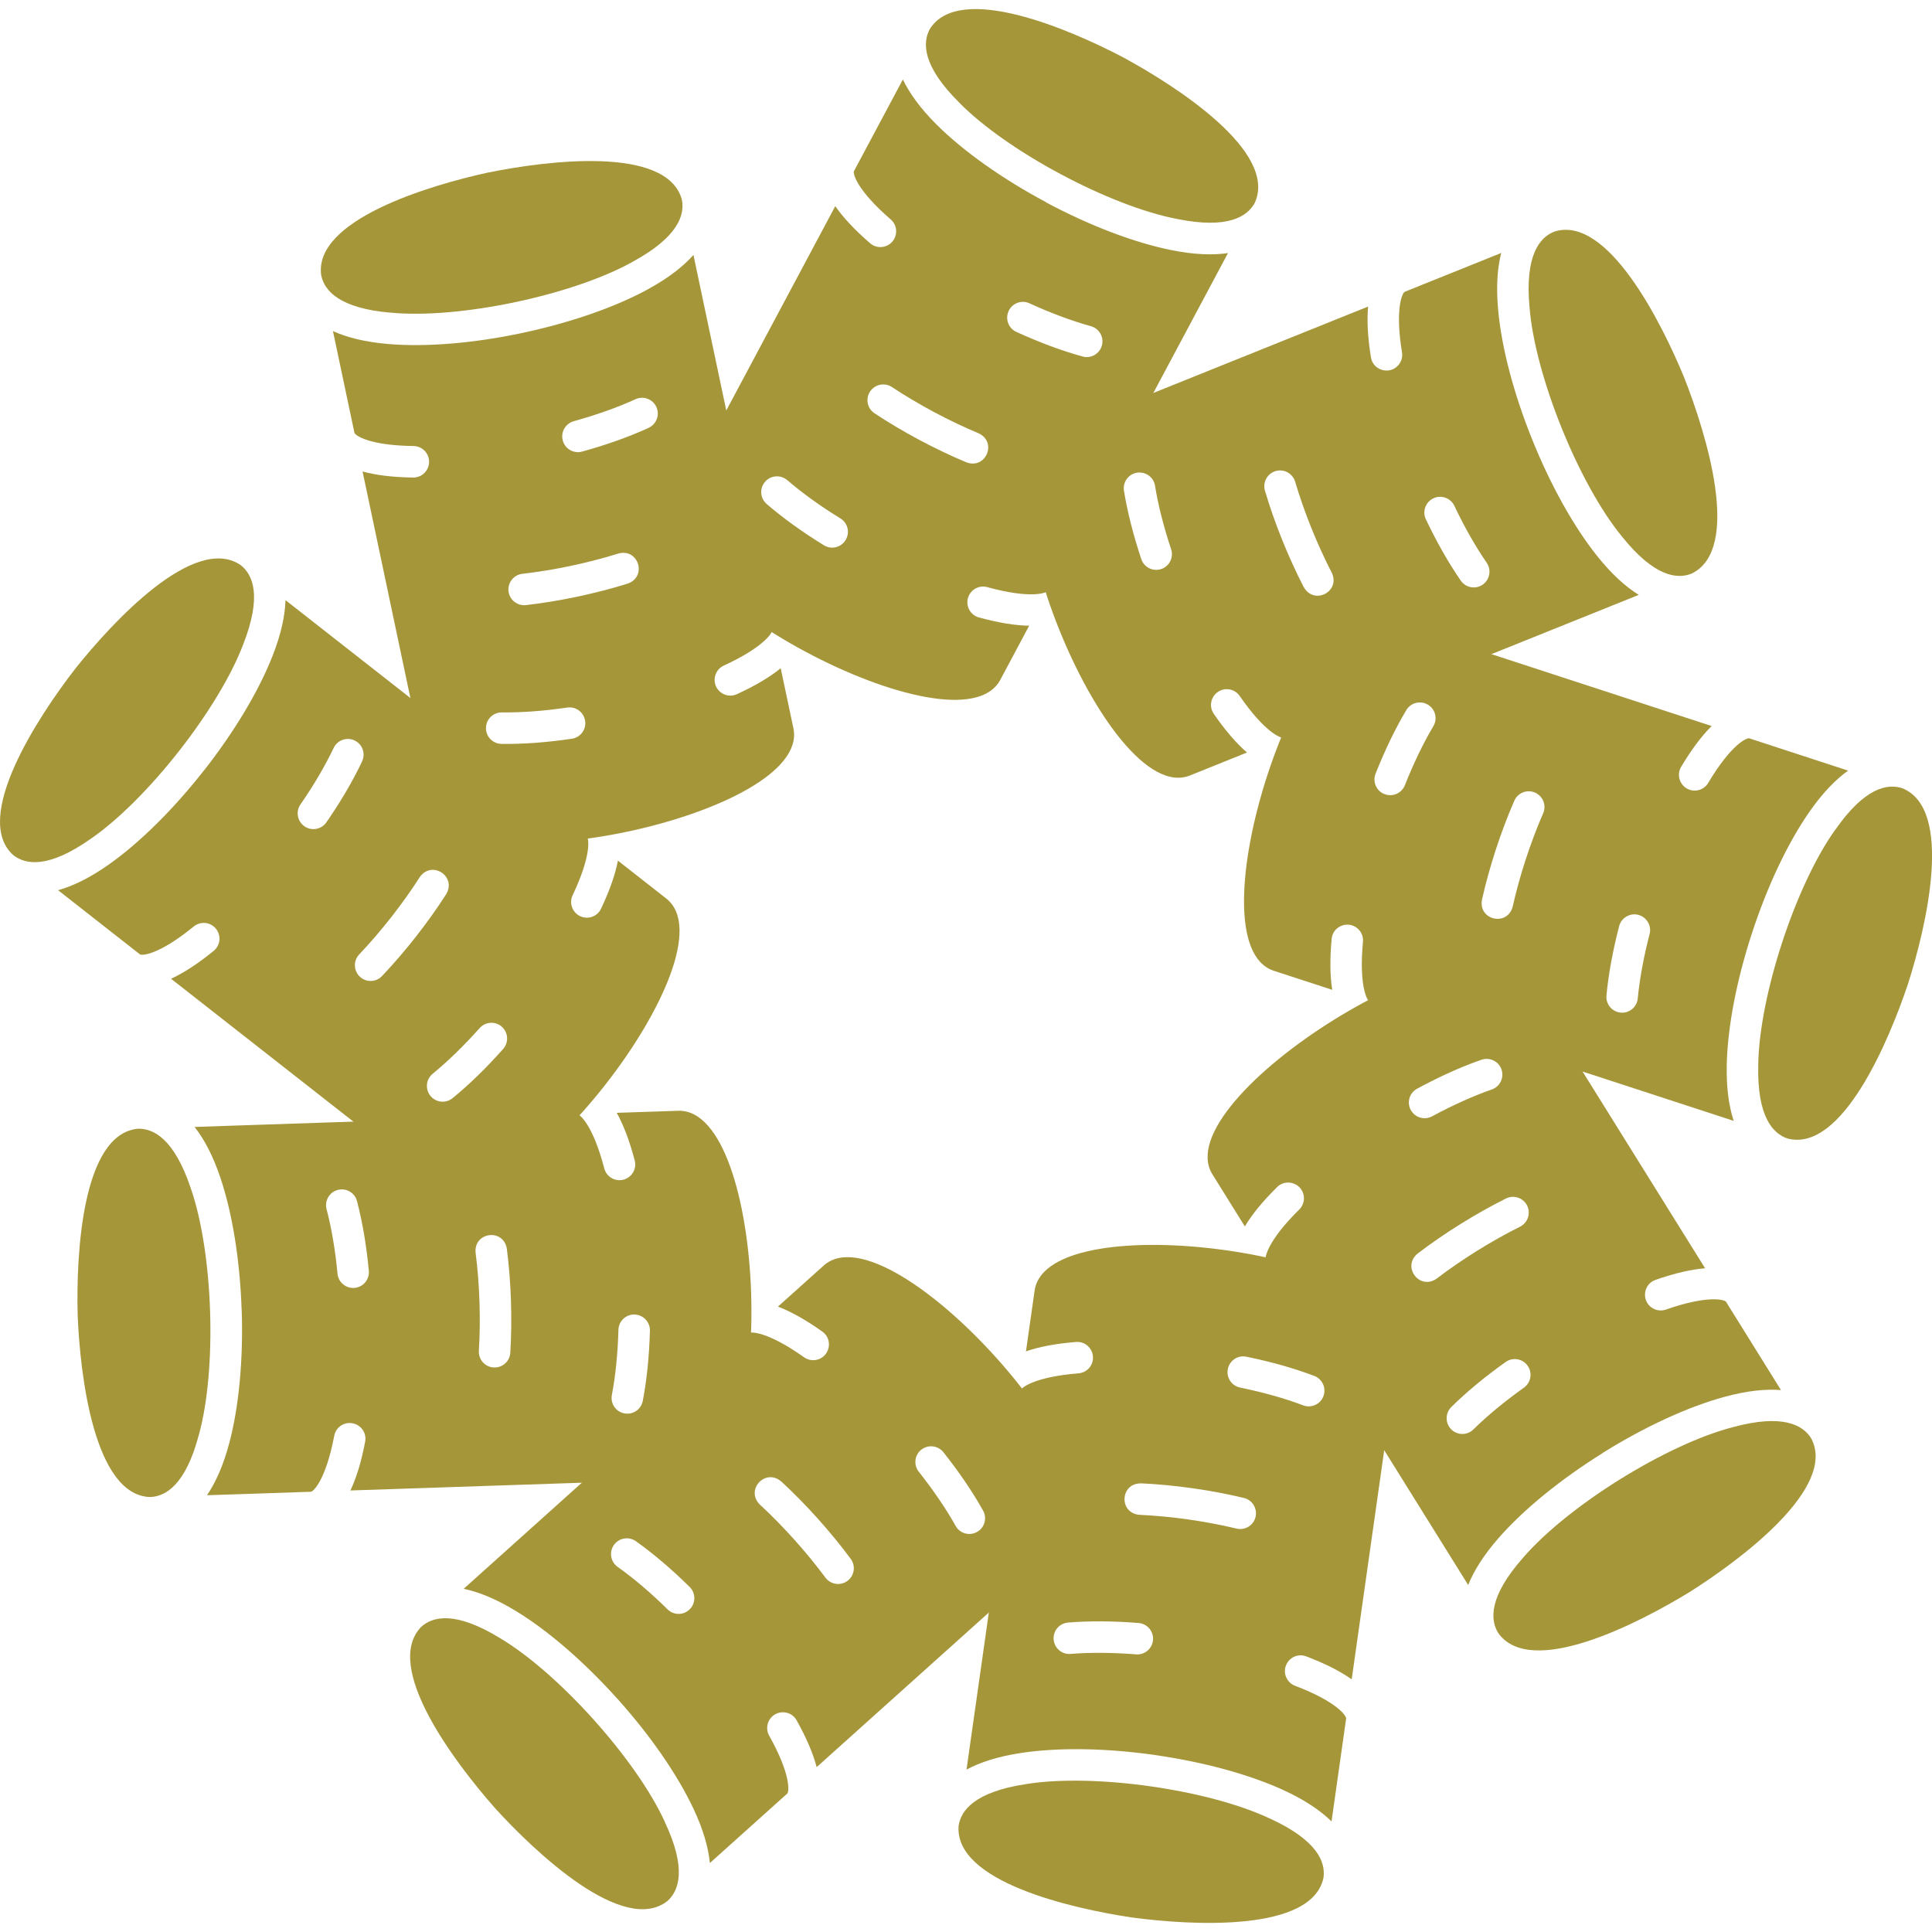
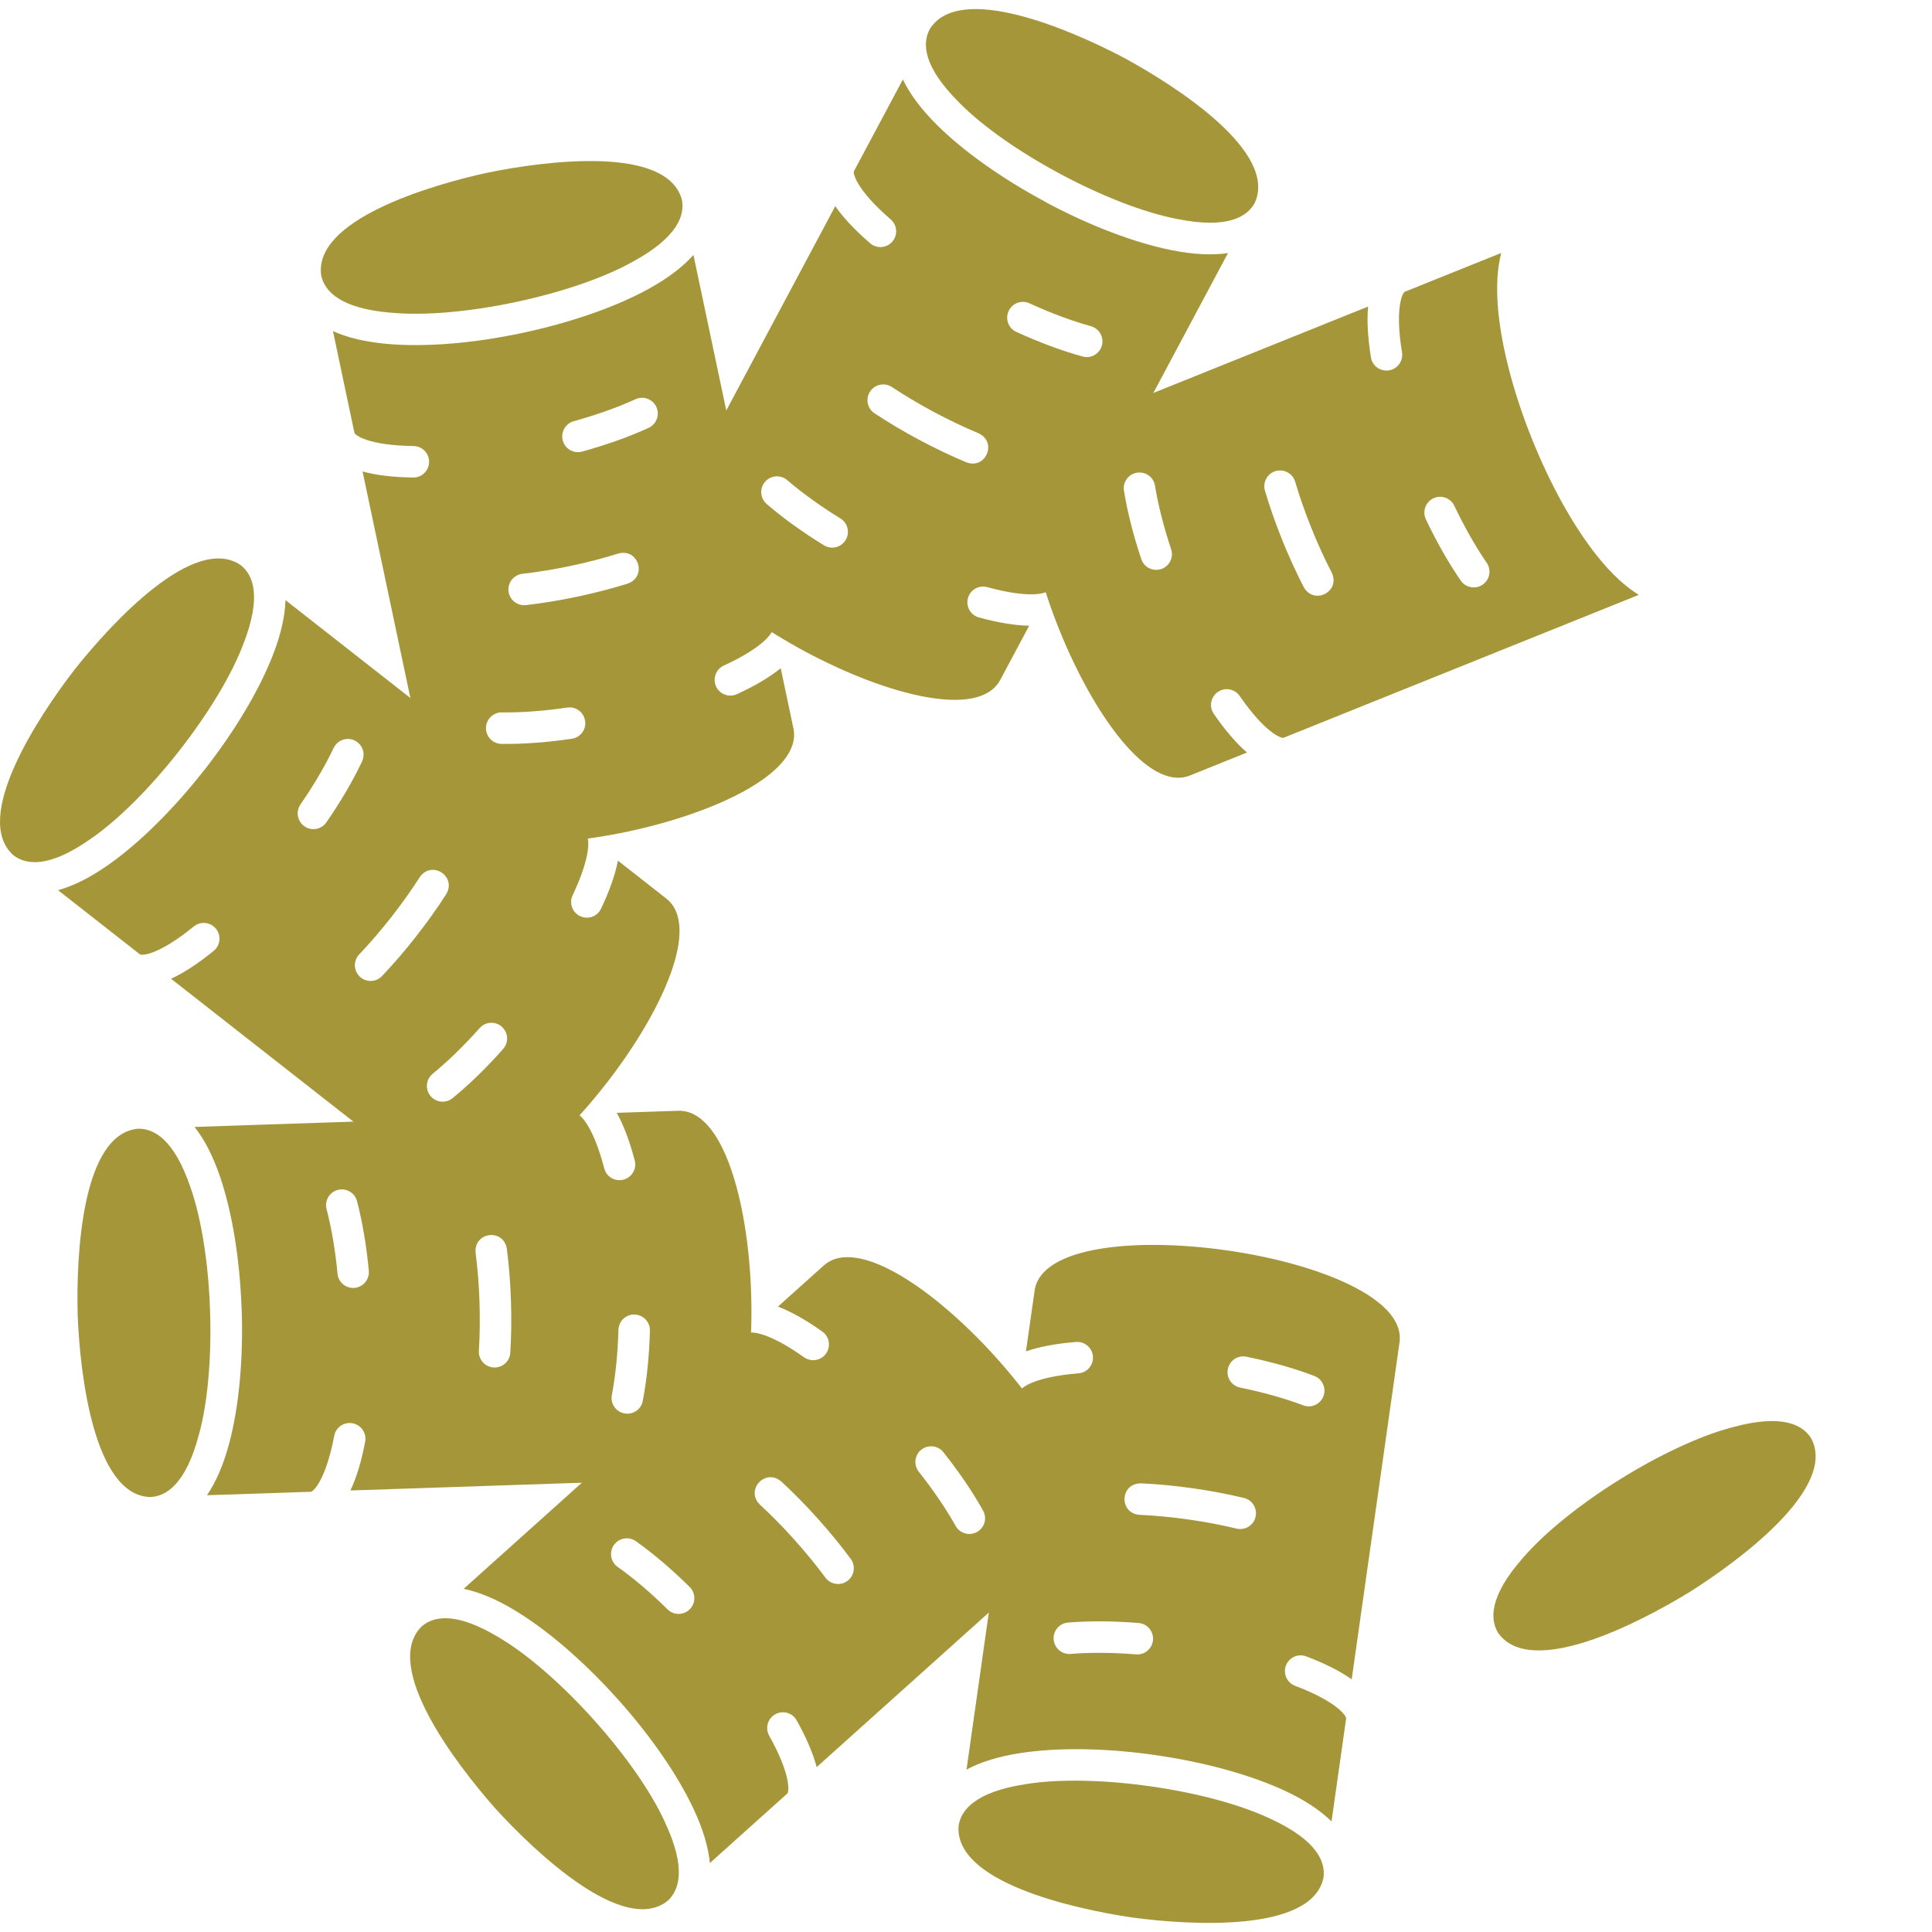
<svg xmlns="http://www.w3.org/2000/svg" id="Calque_1" data-name="Calque 1" viewBox="0 0 300 300">
  <defs>
    <style>
      .cls-1 {
        fill: #a6963a;
      }
    </style>
  </defs>
  <path class="cls-1" d="M168.09,55.35c-3.22-.88-6.67-2.17-10.27-3.81-1.22-.55-1.77-2.01-1.2-3.24.56-1.23,2.01-1.77,3.24-1.2,3.31,1.52,6.61,2.74,9.53,3.55,1.3.36,2.07,1.7,1.71,3-.36,1.3-1.7,2.07-3,1.71M150.06,71.79c-4.81-2.01-9.91-4.73-14.26-7.61-1.13-.74-1.44-2.26-.69-3.39.74-1.12,2.26-1.43,3.39-.69,4.09,2.71,8.92,5.29,13.45,7.18,2.94,1.36,1.15,5.65-1.89,4.51M131.3,83.87c-.71,1.15-2.21,1.51-3.36.8-3.37-2.07-6.36-4.23-8.89-6.41-1.02-.88-1.14-2.43-.25-3.45.88-1.02,2.42-1.13,3.45-.25,2.3,1.98,5.15,4.04,8.25,5.94,1.15.71,1.51,2.21.8,3.36M162.45,31.41c-6.78-3.62-12.8-7.88-16.95-12-2.6-2.58-4.28-4.94-5.3-7.07l-7.61,14.26c-.14.38.44,2.91,5.72,7.47,1.02.88,1.13,2.42.25,3.45-.84.97-2.37,1.18-3.45.25-2.36-2.04-4.17-3.97-5.41-5.76l-24.89,46.66c-6.4,12.19,43.88,39.05,50.49,26.94l4.51-8.45c-2.18-.03-4.79-.46-7.8-1.28-1.37-.38-2.05-1.78-1.71-3,.36-1.3,1.7-2.07,3-1.71,6.73,1.85,9.15.92,9.39.59l27.99-52.46c-2.34.34-5.24.26-8.83-.47-5.74-1.16-12.63-3.78-19.41-7.4" />
  <path class="cls-1" d="M148.94,15.93c7.45,7.58,23.44,16.11,33.89,18.08,7.88,1.59,10.88-.4,12.02-2.53,3.59-7.94-12.19-18.09-20.4-22.55-8.25-4.34-25.52-11.78-30.09-4.39-1.13,2.13-1.12,5.73,4.59,11.39" />
  <path class="cls-1" d="M100.71,66.44c-3.03,1.39-6.51,2.63-10.32,3.68-1.28.36-2.65-.4-3-1.71-.36-1.3.41-2.65,1.71-3.01,3.51-.97,6.83-2.15,9.58-3.41,1.23-.56,2.68-.02,3.24,1.2.56,1.23.02,2.68-1.2,3.24M97.48,90.62c-4.97,1.55-10.64,2.75-15.81,3.34-1.34.15-2.55-.81-2.71-2.15-.15-1.34.81-2.55,2.15-2.71,4.87-.55,10.23-1.68,14.91-3.15,3.13-.85,4.51,3.59,1.45,4.67M90.86,111.93c.2,1.33-.72,2.58-2.06,2.78-3.91.58-7.59.85-10.93.8-1.35-.02-2.43-1.13-2.41-2.48.02-1.35,1.13-2.43,2.48-2.41,3.03.04,6.54-.22,10.14-.75,1.33-.2,2.58.72,2.77,2.06M81.01,51.72c-7.51,1.59-14.87,2.19-20.7,1.7-3.65-.31-6.46-1.03-8.61-2.01l3.34,15.81c.14.38,2.2,1.95,9.18,2.04,1.35.02,2.43,1.13,2.41,2.48-.02,1.28-1.06,2.43-2.48,2.41-3.12-.04-5.75-.36-7.85-.94l10.92,51.74c2.94,13.45,58.72,1.71,55.99-11.82l-1.98-9.37c-1.69,1.38-3.97,2.73-6.8,4.03-1.29.59-2.71-.04-3.24-1.2-.56-1.23-.02-2.68,1.2-3.24,6.34-2.91,7.6-5.18,7.57-5.58l-12.28-58.18c-1.57,1.76-3.84,3.56-7.06,5.32-5.14,2.81-12.11,5.22-19.62,6.81" />
  <path class="cls-1" d="M60.71,48.55c10.58,1.02,28.31-2.72,37.58-7.93,7.06-3.85,8.08-7.3,7.58-9.66-2.36-8.39-20.97-6.02-30.12-4.16-9.11,1.98-27.12,7.38-25.87,15.98.5,2.36,2.82,5.11,10.84,5.78" />
  <path class="cls-1" d="M56.22,118.24c-1.43,3.02-3.29,6.2-5.54,9.45-.75,1.1-2.29,1.4-3.4.62-1.11-.77-1.39-2.29-.62-3.4,2.07-3,3.85-6.03,5.15-8.77.58-1.22,2.04-1.74,3.25-1.16,1.22.58,1.74,2.03,1.16,3.25M69.29,138.84c-2.81,4.39-6.38,8.94-9.97,12.72-.93.98-2.48,1.02-3.45.09-.98-.93-1.02-2.48-.09-3.45,3.38-3.56,6.76-7.87,9.4-12,1.85-2.66,5.76-.15,4.11,2.64M77.92,159.43c1.01.89,1.1,2.44.21,3.45-2.62,2.96-5.27,5.53-7.85,7.64-1.05.85-2.58.7-3.44-.35-.85-1.05-.7-2.58.35-3.44,2.35-1.92,4.87-4.37,7.29-7.09.9-1.01,2.44-1.1,3.45-.21M31.67,119.63c-4.74,6.04-9.98,11.23-14.77,14.61-2.99,2.11-5.61,3.36-7.88,3.99l12.72,9.97c.35.2,2.94.08,8.35-4.34,1.05-.85,2.58-.7,3.44.35.81.99.75,2.54-.35,3.44-2.42,1.97-4.63,3.42-6.62,4.33l41.63,32.62c10.9,8.42,46.08-36.43,35.3-45.05l-7.54-5.91c-.41,2.14-1.28,4.64-2.62,7.46-.61,1.29-2.1,1.71-3.25,1.16-1.22-.58-1.74-2.03-1.16-3.25,2.99-6.31,2.5-8.85,2.21-9.15l-46.8-36.67c-.07,2.36-.65,5.2-1.99,8.61-2.13,5.45-5.92,11.79-10.66,17.83" />
  <path class="cls-1" d="M14.09,130.25c8.76-6.02,19.94-20.29,23.69-30.23,2.93-7.49,1.49-10.79-.41-12.27-7.2-4.91-19.94,8.86-25.75,16.17-5.7,7.37-16.04,23.09-9.55,28.87,1.9,1.49,5.44,2.1,12.02-2.54Z" />
  <path class="cls-1" d="M55.44,186.52c.84,3.23,1.46,6.86,1.83,10.8.13,1.33-.86,2.54-2.2,2.66-1.34.13-2.54-.86-2.66-2.2-.34-3.63-.93-7.09-1.7-10.03-.34-1.31.44-2.64,1.75-2.98,1.31-.34,2.64.44,2.98,1.75M78.7,193.9c.67,5.17.86,10.95.54,16.15-.08,1.35-1.24,2.37-2.59,2.29-1.35-.08-2.37-1.24-2.29-2.59.3-4.89.12-10.37-.51-15.23-.29-3.23,4.32-3.82,4.85-.62M98.54,204.12c1.35.04,2.41,1.16,2.38,2.51-.11,3.95-.48,7.62-1.11,10.9-.25,1.33-1.53,2.19-2.86,1.94-1.33-.25-2.19-1.53-1.94-2.86.57-2.98.92-6.48,1.02-10.12.04-1.35,1.16-2.41,2.51-2.38M37.53,203.37c.26,7.68-.42,15.02-1.92,20.68-.94,3.54-2.14,6.18-3.47,8.13l16.15-.54c.4-.07,2.3-1.83,3.61-8.69.25-1.33,1.53-2.2,2.86-1.94,1.26.24,2.21,1.46,1.94,2.86-.58,3.07-1.35,5.6-2.29,7.57l52.85-1.77c13.76-.56,11.88-57.53-1.92-57.19l-9.57.32c1.06,1.91,2,4.38,2.79,7.4.36,1.38-.52,2.66-1.75,2.98-1.31.34-2.64-.44-2.98-1.75-1.76-6.75-3.78-8.39-4.19-8.43l-59.43,1.99c1.46,1.85,2.84,4.4,4.01,7.88,1.87,5.55,3.04,12.83,3.3,20.51" />
  <path class="cls-1" d="M30.88,222.8c2.84-10.24,2.23-28.36-1.29-38.39-2.57-7.62-5.79-9.22-8.2-9.14-8.67.86-9.58,19.6-9.33,28.94.37,9.31,2.56,27.99,11.25,28.25,2.41-.08,5.52-1.89,7.57-9.67" />
  <path class="cls-1" d="M98.74,239.32c2.72,1.93,5.53,4.32,8.35,7.1.95.93.98,2.5.02,3.46-.95.96-2.49.97-3.45.02-2.59-2.56-5.27-4.84-7.75-6.59-1.1-.78-1.36-2.31-.58-3.41.78-1.1,2.31-1.36,3.41-.58M121.3,230.03c3.83,3.53,7.7,7.84,10.8,12.03.8,1.08.58,2.62-.51,3.42-1.08.8-2.61.58-3.42-.51-2.92-3.94-6.58-8.02-10.18-11.34-2.3-2.28.85-5.7,3.31-3.59M143.06,225.11c1.06-.84,2.59-.66,3.43.39,2.46,3.1,4.53,6.15,6.16,9.06.66,1.18.24,2.67-.94,3.32-1.18.66-2.67.24-3.32-.94-1.48-2.65-3.46-5.55-5.72-8.41-.84-1.06-.66-2.59.39-3.43M95.84,263.75c5.13,5.71,9.33,11.78,11.83,17.08,1.56,3.31,2.33,6.11,2.56,8.46l12.03-10.8c.26-.31.59-2.88-2.82-8.97-.66-1.18-.24-2.67.94-3.33,1.12-.62,2.63-.3,3.32.94,1.52,2.72,2.56,5.16,3.11,7.27l39.35-35.33c10.18-9.27-27.88-51.71-38.23-42.58l-7.13,6.4c2.04.78,4.35,2.07,6.89,3.88,1.16.82,1.31,2.37.58,3.41-.78,1.1-2.31,1.36-3.41.58-5.69-4.04-8.29-3.99-8.62-3.77l-44.24,39.72c2.31.48,5.01,1.55,8.13,3.46,5,3.05,10.58,7.88,15.71,13.59" />
  <path class="cls-1" d="M103.24,282.91c-4.41-9.67-16.52-23.16-25.66-28.58-6.87-4.19-10.36-3.34-12.16-1.73-6.08,6.23,5.27,21.17,11.45,28.17,6.27,6.9,19.95,19.8,26.78,14.41,1.79-1.61,3.01-5-.42-12.27" />
  <path class="cls-1" d="M165.84,251.95c3.33-.27,7.01-.25,10.96.07,1.33.1,2.35,1.28,2.24,2.63-.11,1.34-1.29,2.35-2.63,2.24-3.63-.29-7.15-.32-10.17-.07-1.34.11-2.52-.89-2.63-2.24s.89-2.52,2.24-2.63M177.15,230.33c5.21.24,10.94,1.05,16,2.27,1.31.31,2.12,1.63,1.81,2.95-.31,1.31-1.63,2.12-2.94,1.81-4.77-1.15-10.19-1.92-15.09-2.14-3.23-.27-3.01-4.91.23-4.88M190.66,212.57c.27-1.32,1.56-2.18,2.88-1.9,3.88.79,7.42,1.8,10.54,2.98,1.26.48,1.9,1.89,1.42,3.15-.48,1.26-1.89,1.9-3.15,1.42-2.83-1.08-6.22-2.03-9.79-2.76-1.32-.27-2.17-1.56-1.9-2.88M179.32,272.52c7.6,1.08,14.72,3.03,20.04,5.48,3.33,1.53,5.71,3.18,7.4,4.83l2.27-16c0-.4-1.4-2.58-7.93-5.06-1.26-.48-1.9-1.89-1.42-3.15.45-1.2,1.82-1.92,3.15-1.42,2.92,1.11,5.28,2.3,7.06,3.57l7.43-52.36c1.84-13.65-54.59-21.69-56.66-8.05l-1.35,9.48c2.06-.72,4.66-1.21,7.77-1.46,1.42-.11,2.53.97,2.63,2.24.11,1.35-.89,2.52-2.24,2.63-6.96.56-8.91,2.27-9.03,2.66l-8.36,58.87c2.08-1.12,4.83-2.03,8.45-2.58,5.79-.88,13.17-.77,20.77.31" />
  <path class="cls-1" d="M197.31,282.44c-9.59-4.58-27.54-7.12-38.03-5.4-7.95,1.21-10.09,4.1-10.43,6.49-.65,8.69,17.64,12.83,26.88,14.21,9.24,1.25,28.01,2.34,29.78-6.17.34-2.39-.9-5.76-8.21-9.14" />
-   <path class="cls-1" d="M225.36,218.48c2.37-2.34,5.21-4.7,8.44-6.99,1.09-.78,2.63-.53,3.41.58.78,1.1.52,2.62-.58,3.41-2.97,2.11-5.68,4.35-7.84,6.48-.96.95-2.51.94-3.45-.02-.95-.96-.94-2.51.02-3.46M220.13,194.65c4.14-3.16,9.06-6.22,13.72-8.55,1.21-.6,2.67-.11,3.28,1.1.6,1.21.11,2.67-1.1,3.28-4.39,2.19-9.04,5.08-12.94,8.06-2.65,1.87-5.46-1.83-2.96-3.89M219.06,172.36c-.64-1.19-.2-2.67.99-3.31,3.48-1.88,6.84-3.4,9.99-4.49,1.27-.44,2.67.23,3.11,1.5.44,1.28-.23,2.67-1.5,3.11-2.86,1-6.07,2.44-9.27,4.17-1.19.64-2.67.2-3.31-.98M248.91,225.58c6.52-4.06,13.22-7.14,18.87-8.68,3.53-.96,6.42-1.24,8.77-1.05l-8.54-13.72c-.26-.31-2.74-1.08-9.33,1.22-1.27.44-2.67-.23-3.11-1.5-.42-1.21.16-2.65,1.5-3.11,2.95-1.03,5.52-1.63,7.7-1.8l-27.96-44.89c-7.36-11.64-55.76,18.47-48.57,30.26l5.06,8.13c1.12-1.88,2.79-3.92,5.01-6.11,1.01-1,2.56-.88,3.46.02.95.96.94,2.51-.02,3.46-4.97,4.9-5.37,7.47-5.21,7.84l31.44,50.47c.88-2.2,2.4-4.66,4.82-7.41,3.87-4.39,9.59-9.05,16.11-13.11" />
  <path class="cls-1" d="M269.07,221.61c-10.29,2.66-25.67,12.24-32.6,20.31-5.32,6.03-5.09,9.63-3.82,11.67,5.08,7.08,21.77-1.51,29.73-6.39,7.88-4.98,22.97-16.21,18.85-23.87-1.28-2.05-4.4-3.83-12.16-1.72" />
-   <path class="cls-1" d="M249.45,154.59c.31-3.32.98-6.95,1.97-10.78.33-1.29,1.67-2.09,2.98-1.75,1.3.34,2.09,1.68,1.75,2.98-.92,3.53-1.55,6.98-1.84,10-.13,1.34-1.32,2.33-2.66,2.2-1.34-.13-2.33-1.32-2.2-2.66M230.12,139.7c1.14-5.08,2.94-10.59,5.02-15.36.54-1.24,1.98-1.8,3.21-1.27,1.24.54,1.81,1.98,1.27,3.22-1.96,4.5-3.66,9.7-4.73,14.49-.83,3.13-5.36,2.11-4.77-1.07M214.97,123.31c-1.25-.5-1.87-1.91-1.37-3.17,1.45-3.68,3.06-7,4.77-9.87.69-1.16,2.19-1.54,3.35-.85,1.16.69,1.54,2.19.85,3.35-1.55,2.6-3.08,5.77-4.42,9.16-.5,1.26-1.92,1.87-3.17,1.37M272.05,144.89c2.38-7.3,5.54-13.97,8.88-18.78,2.09-3.01,4.12-5.07,6.04-6.45l-15.36-5.02c-.4-.07-2.79.93-6.36,6.93-.69,1.16-2.19,1.54-3.35.85-1.1-.66-1.57-2.13-.85-3.35,1.6-2.68,3.18-4.8,4.74-6.33l-50.27-16.41c-13.12-4.18-30.84,49.99-17.76,54.4l9.11,2.97c-.35-2.16-.38-4.8-.09-7.91.13-1.42,1.39-2.32,2.66-2.2,1.34.13,2.33,1.32,2.2,2.66-.65,6.95.68,9.17,1.05,9.35l56.52,18.45c-.74-2.24-1.16-5.11-1.08-8.77.14-5.86,1.53-13.1,3.92-20.4" />
-   <path class="cls-1" d="M284.94,128.89c-6.17,8.65-11.8,25.88-11.92,36.51-.19,8.04,2.29,10.65,4.58,11.4,8.44,2.15,15.7-15.15,18.67-24.01,2.84-8.88,7.17-27.18-.9-30.4-2.29-.75-5.83-.11-10.42,6.5" />
  <path class="cls-1" d="M226.83,90.16c-1.9-2.75-3.72-5.95-5.42-9.52-.58-1.2-.06-2.68,1.16-3.26,1.22-.58,2.68-.06,3.26,1.16,1.56,3.29,3.3,6.35,5.02,8.84.77,1.11.49,2.63-.62,3.4-1.11.77-2.63.49-3.4-.62M202.45,91.18c-2.39-4.63-4.56-10-6.03-14.99-.38-1.29.35-2.65,1.65-3.04,1.29-.38,2.65.35,3.04,1.65,1.39,4.7,3.44,9.79,5.69,14.14,1.38,2.93-2.75,5.06-4.34,2.24M180.31,88.36c-1.28.43-2.66-.26-3.09-1.54-1.25-3.75-2.16-7.33-2.69-10.62-.22-1.33.69-2.59,2.02-2.8s2.59.69,2.8,2.02c.48,2.99,1.35,6.4,2.5,9.86.43,1.28-.27,2.66-1.55,3.09M237.9,68.2c-2.87-7.12-4.74-14.26-5.27-20.09-.33-3.65-.11-6.54.48-8.83l-14.99,6.03c-.35.2-1.54,2.51-.42,9.4.22,1.33-.69,2.59-2.02,2.8-1.26.2-2.58-.62-2.8-2.02-.5-3.08-.64-5.72-.44-7.89l-49.06,19.74c-12.74,5.23,8.51,58.12,21.36,53.09l8.89-3.58c-1.65-1.43-3.38-3.43-5.15-6-.81-1.17-.43-2.68.62-3.4,1.11-.77,2.63-.49,3.4.62,3.96,5.74,6.42,6.59,6.81,6.49l55.16-22.19c-2.01-1.24-4.18-3.17-6.46-6.03-3.66-4.58-7.25-11.02-10.11-18.14Z" />
-   <path class="cls-1" d="M237.5,47.66c.83,10.6,7.6,27.41,14.34,35.63,5.02,6.28,8.6,6.68,10.83,5.78,7.85-3.78,2.29-21.7-1.13-30.39-3.54-8.63-11.98-25.43-20.23-22.7-2.24.9-4.54,3.67-3.81,11.68" />
</svg>